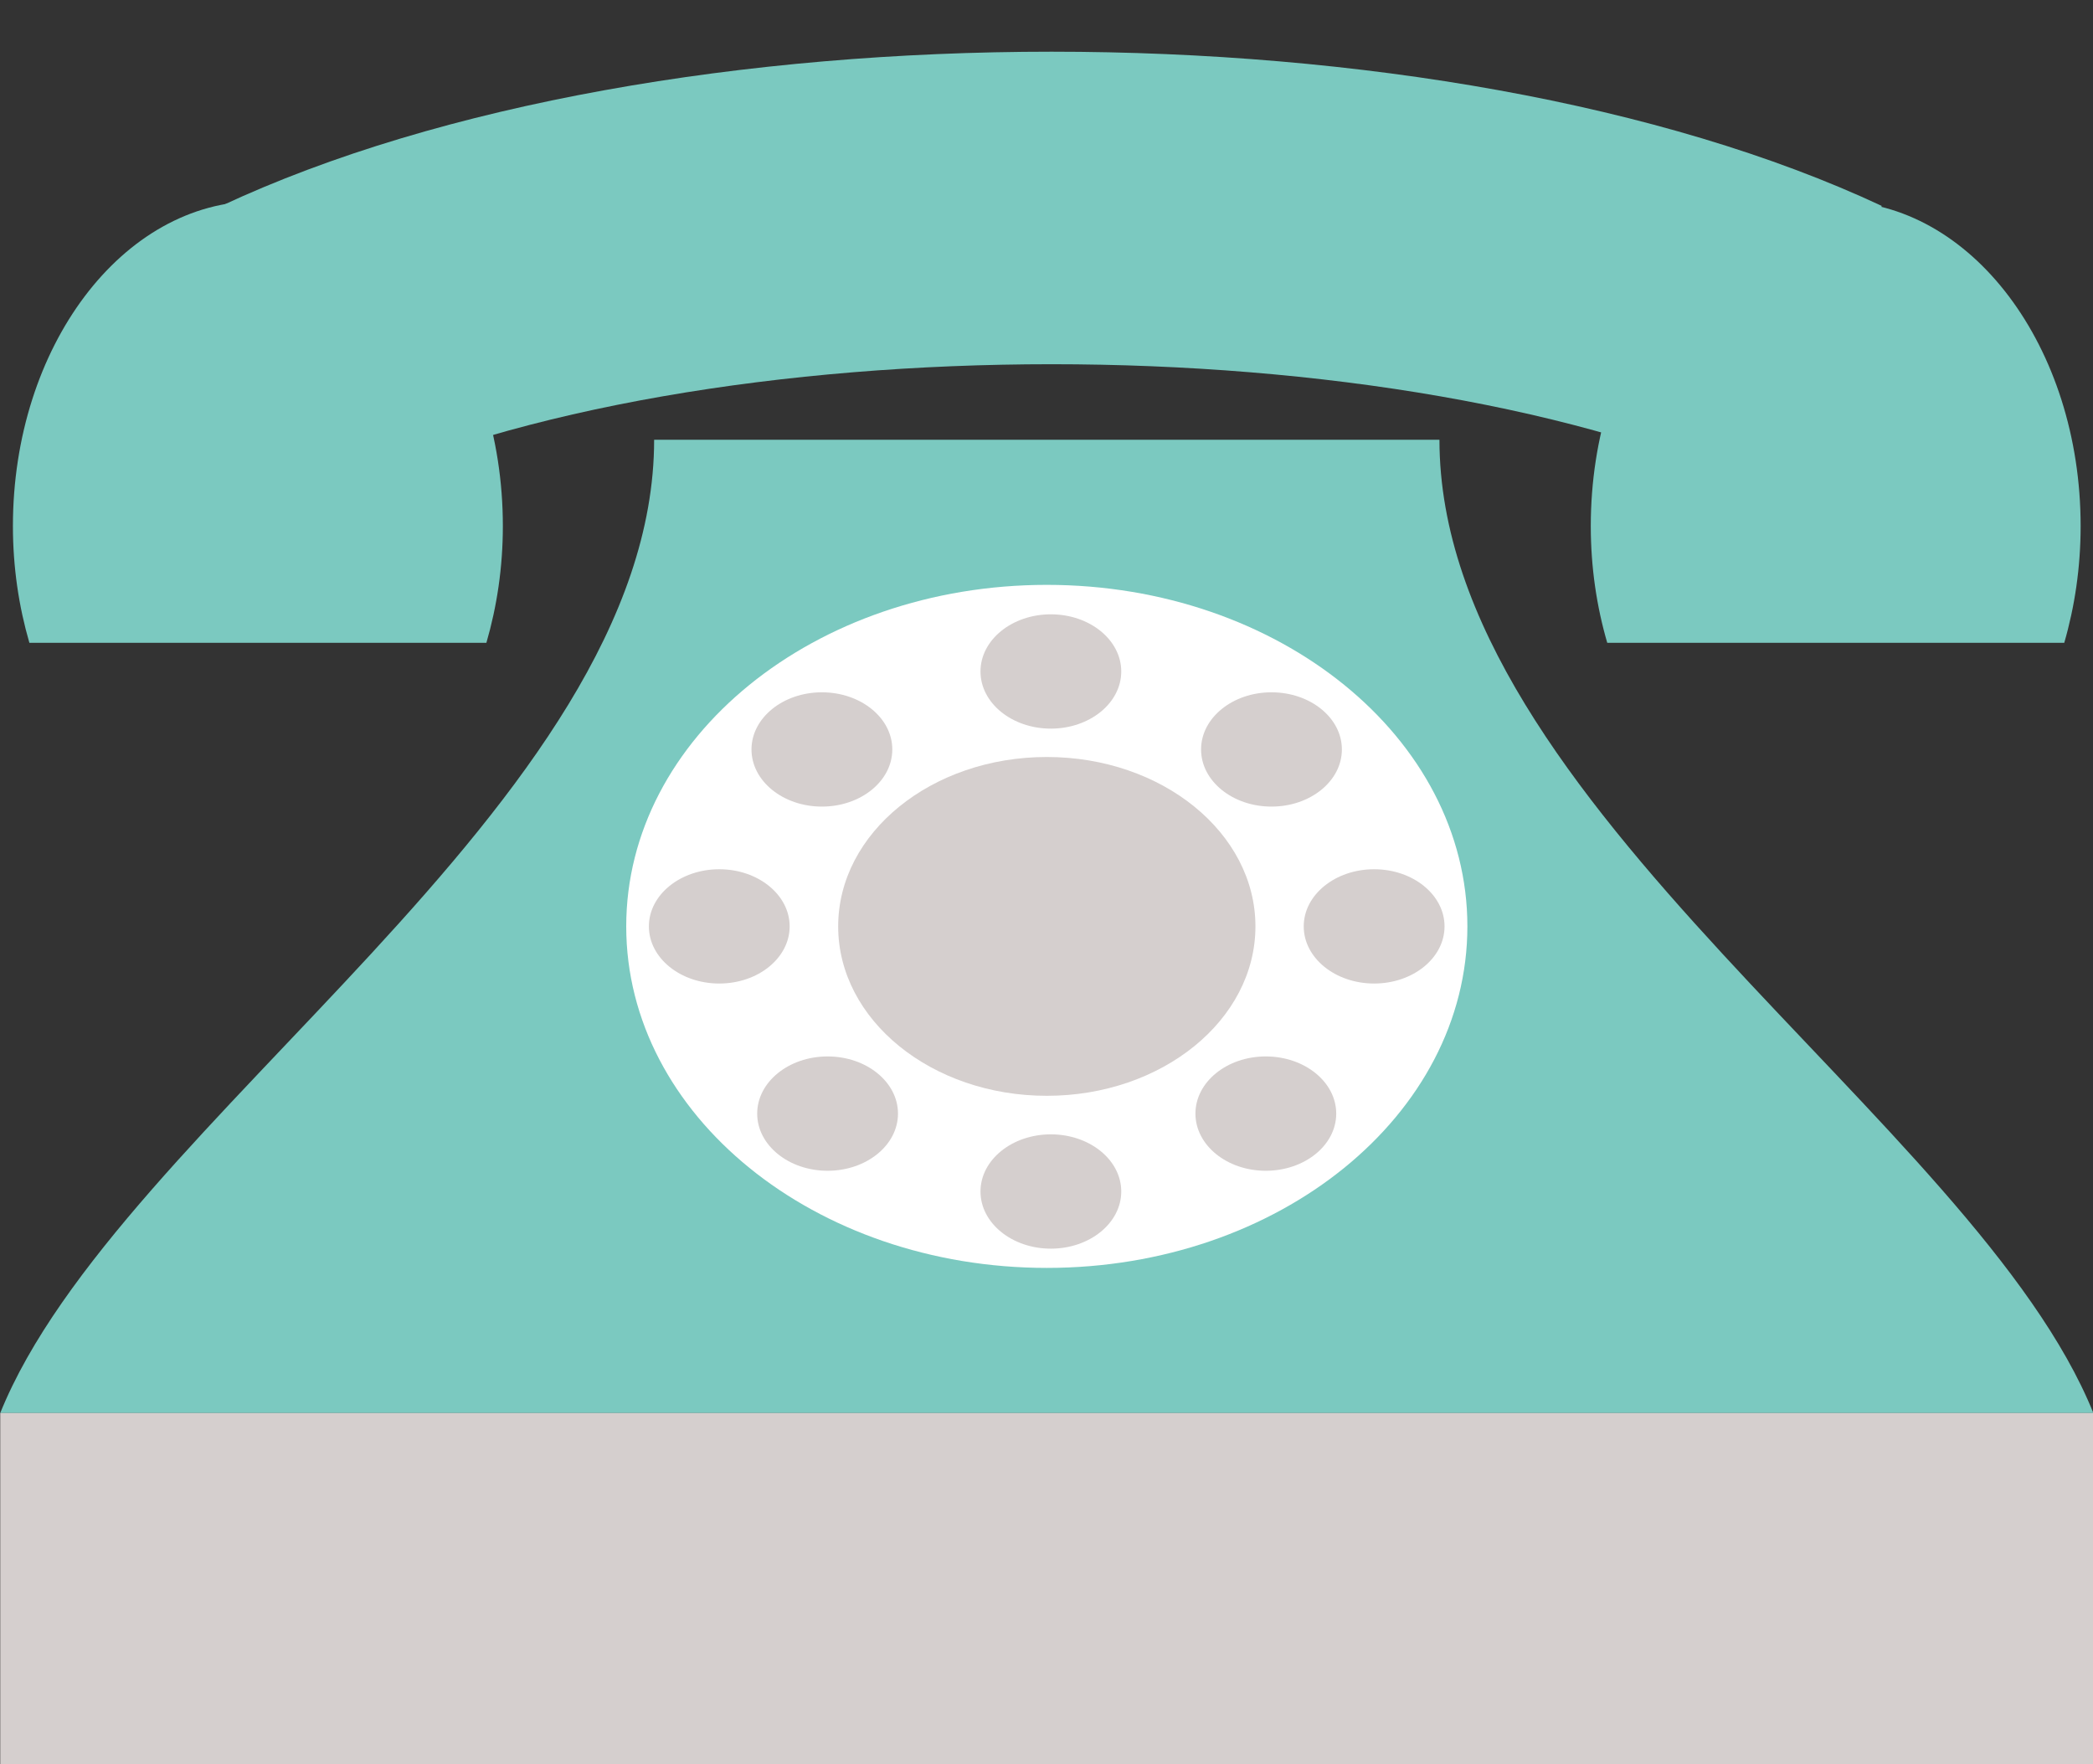
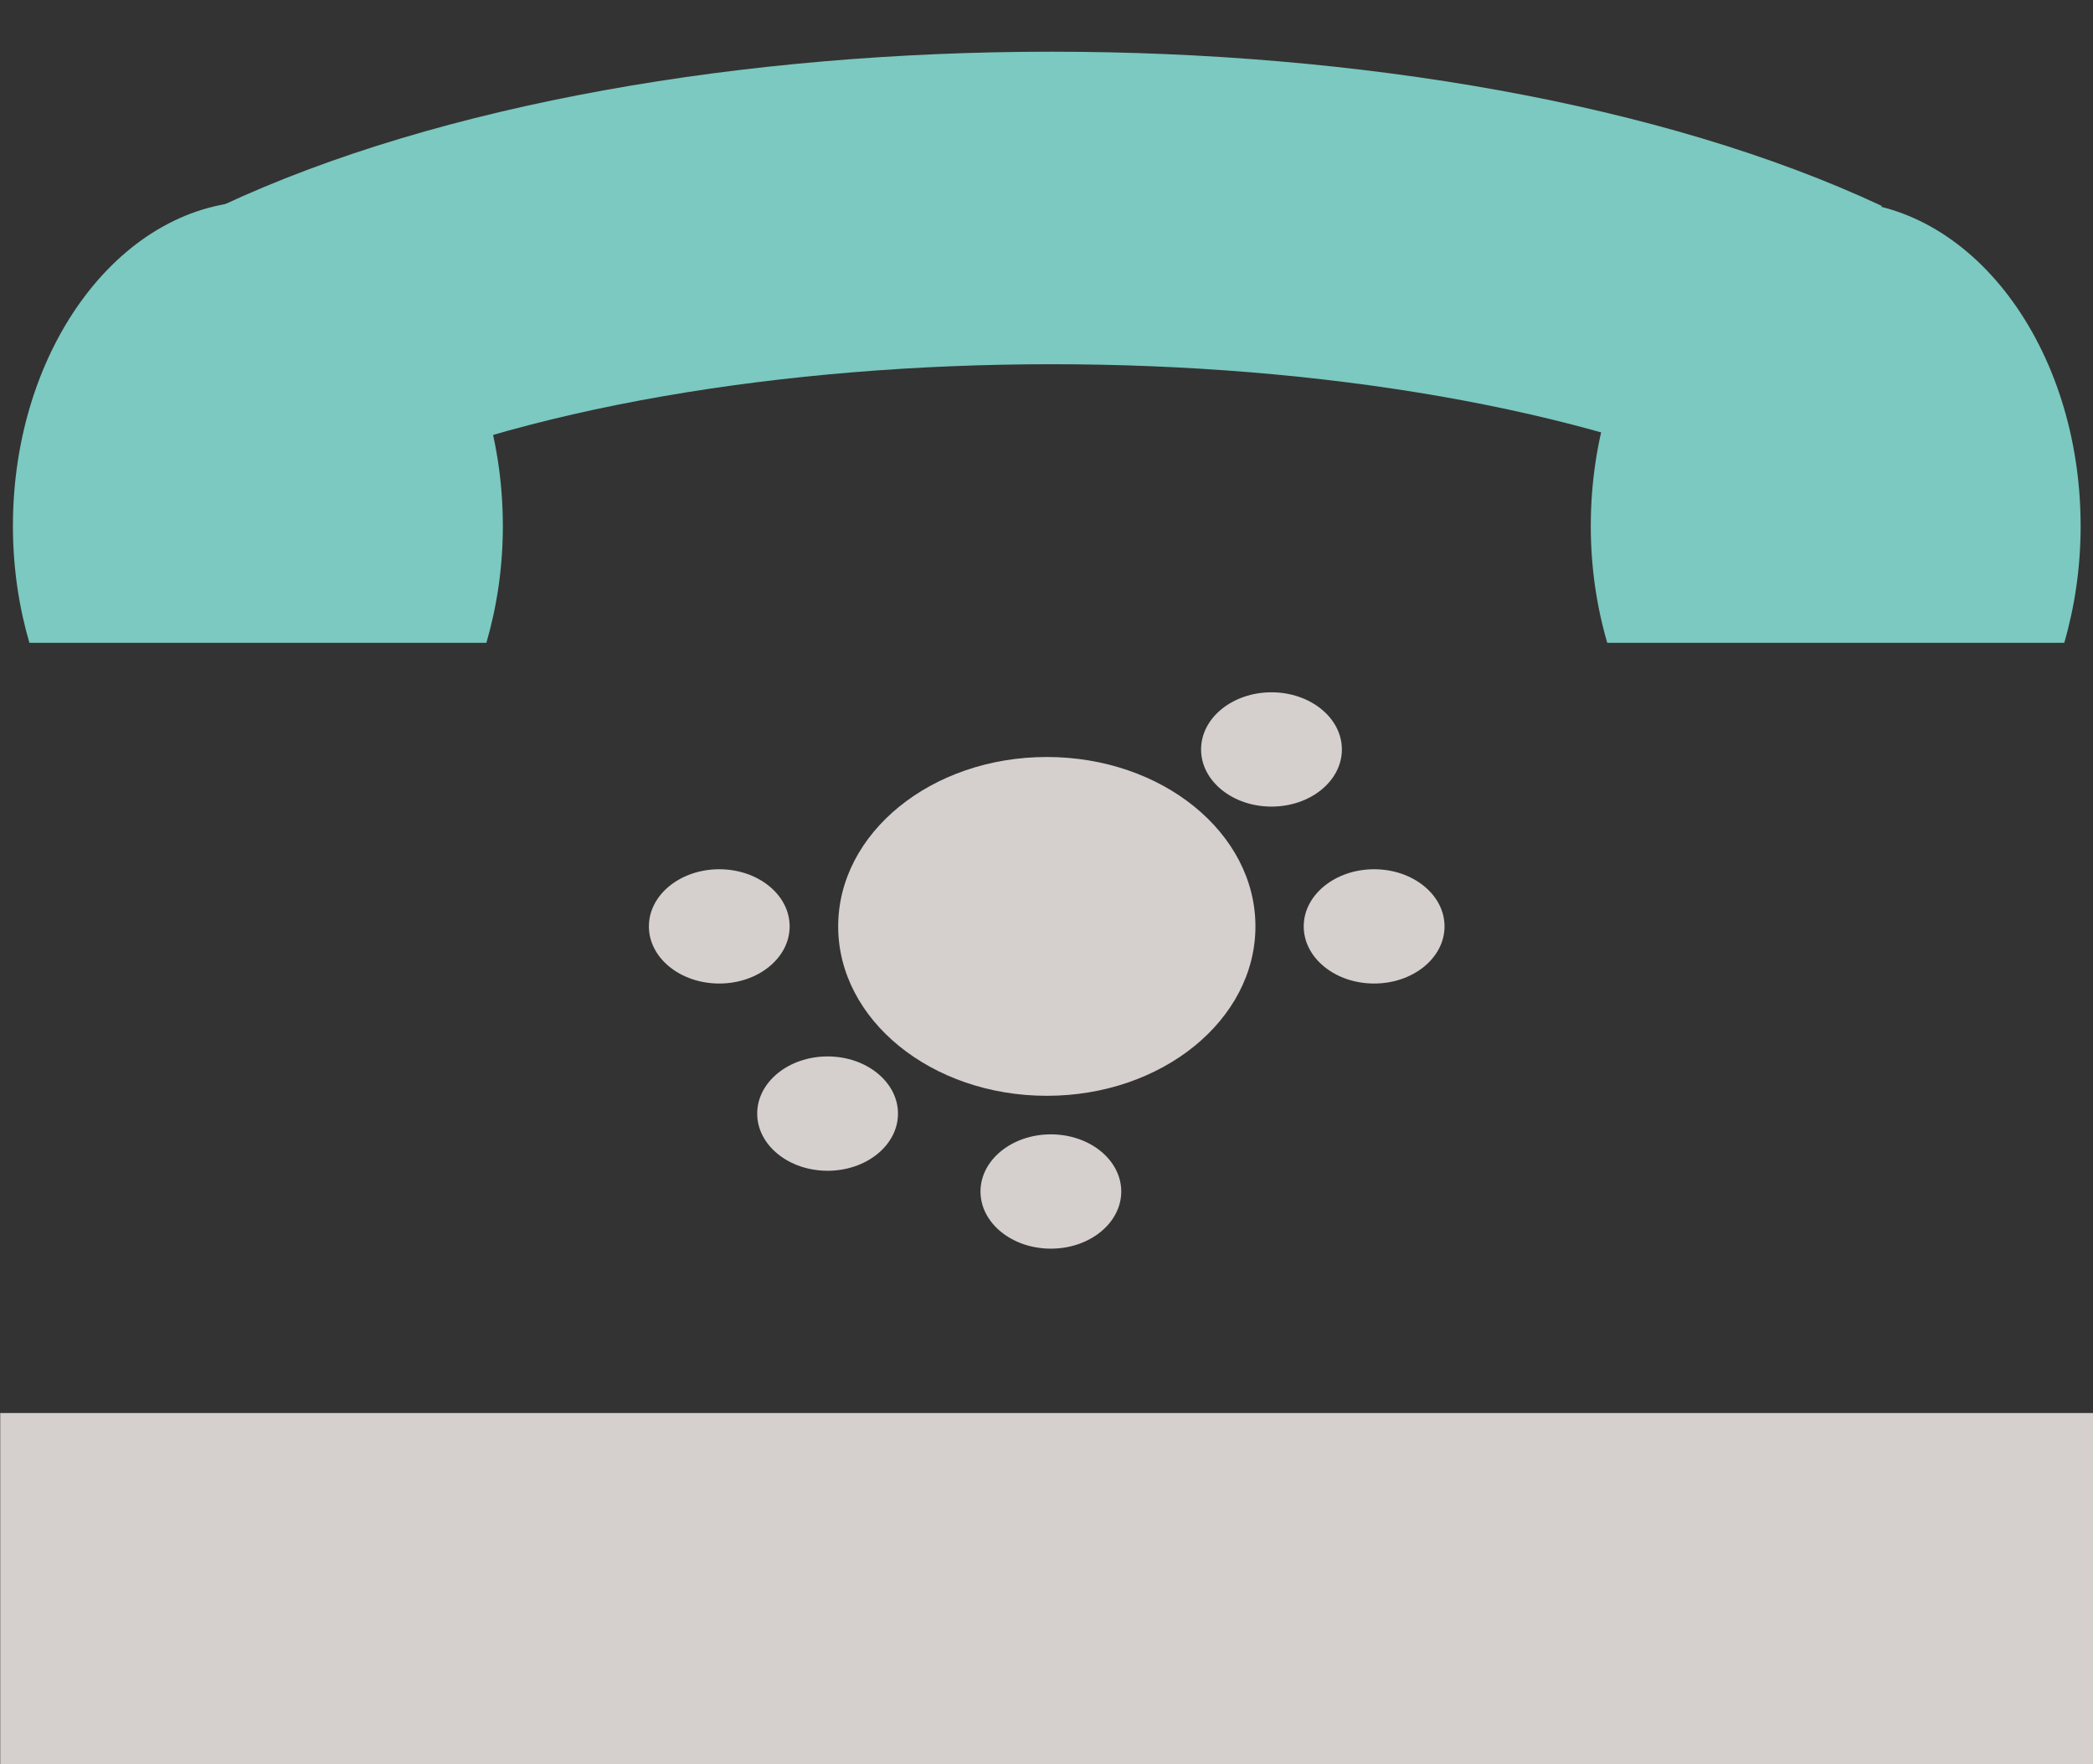
<svg xmlns="http://www.w3.org/2000/svg" fill="#000000" height="285" preserveAspectRatio="xMidYMid meet" version="1" viewBox="43.5 42.3 338.1 285.0" width="338.1" zoomAndPan="magnify">
  <rect x="43.5" y="42.3" width="338.1" height="285.0" fill="#333333" stroke="none" />
  <g>
    <g id="change1_1">
      <path d="M 328.938 121.895 C 269.809 94.215 156.914 94.215 97.777 121.895 C 91.613 106.449 85.43 91.004 79.25 75.562 C 150.207 42.348 276.52 42.348 347.473 75.562 C 341.297 91.004 335.113 106.449 328.938 121.895" fill="#7bc9c0" />
    </g>
    <g id="change1_2">
      <path d="M 376.957 146.137 C 378.652 140.285 379.602 133.941 379.602 127.285 C 379.602 98.301 361.891 74.805 340.039 74.805 C 318.184 74.805 300.473 98.301 300.473 127.285 C 300.473 133.941 301.422 140.285 303.133 146.137 L 376.957 146.137" fill="#7bc9c0" />
    </g>
    <g id="change1_3">
      <path d="M 122.07 146.137 C 123.773 140.285 124.73 133.941 124.73 127.285 C 124.73 98.301 107.008 74.805 85.156 74.805 C 63.305 74.805 45.586 98.301 45.586 127.285 C 45.586 133.941 46.543 140.285 48.246 146.137 L 122.07 146.137" fill="#7bc9c0" />
    </g>
    <g id="change1_4">
-       <path d="M 381.656 270.555 C 362.73 223.621 276.027 172.078 276.027 113.336 L 149.168 113.336 C 149.168 172.078 62.465 223.621 43.539 270.555 L 381.656 270.555" fill="#7bc9c0" />
-     </g>
+       </g>
    <g id="change2_1">
      <path d="M 381.656 327.348 L 43.539 327.348 L 43.539 270.555 L 381.656 270.555 L 381.656 327.348" fill="#d5cfce" />
    </g>
    <g id="change3_1">
-       <path d="M 280.539 191.945 C 280.539 222.418 250.121 247.113 212.602 247.113 C 175.074 247.113 144.66 222.418 144.66 191.945 C 144.66 161.473 175.074 136.777 212.602 136.777 C 250.121 136.777 280.539 161.473 280.539 191.945" fill="#ffffff" />
-     </g>
+       </g>
    <g id="change2_2">
      <path d="M 246.301 191.945 C 246.301 207.062 231.211 219.312 212.602 219.312 C 193.984 219.312 178.898 207.062 178.898 191.945 C 178.898 176.828 193.984 164.582 212.602 164.582 C 231.211 164.582 246.301 176.828 246.301 191.945" fill="#d5cfce" />
    </g>
    <g id="change2_3">
      <path d="M 260.266 163.363 C 260.266 168.465 255.172 172.594 248.895 172.594 C 242.613 172.594 237.52 168.465 237.52 163.363 C 237.52 158.266 242.613 154.133 248.895 154.133 C 255.172 154.133 260.266 158.266 260.266 163.363" fill="#d5cfce" />
    </g>
    <g id="change2_4">
-       <path d="M 224.625 150.77 C 224.625 155.867 219.531 160 213.254 160 C 206.977 160 201.887 155.867 201.887 150.77 C 201.887 145.668 206.977 141.535 213.254 141.535 C 219.531 141.535 224.625 145.668 224.625 150.77" fill="#d5cfce" />
-     </g>
+       </g>
    <g id="change2_5">
      <path d="M 224.625 234.773 C 224.625 239.867 219.531 244.004 213.254 244.004 C 206.977 244.004 201.887 239.867 201.887 234.773 C 201.887 229.672 206.977 225.539 213.254 225.539 C 219.531 225.539 224.625 229.672 224.625 234.773" fill="#d5cfce" />
    </g>
    <g id="change2_6">
-       <path d="M 259.352 222.188 C 259.352 227.289 254.25 231.422 247.973 231.422 C 241.695 231.422 236.609 227.289 236.609 222.188 C 236.609 217.09 241.695 212.953 247.973 212.953 C 254.25 212.953 259.352 217.09 259.352 222.188" fill="#d5cfce" />
-     </g>
+       </g>
    <g id="change2_7">
      <path d="M 276.848 191.945 C 276.848 197.047 271.754 201.176 265.477 201.176 C 259.195 201.176 254.102 197.047 254.102 191.945 C 254.102 186.848 259.195 182.715 265.477 182.715 C 271.754 182.715 276.848 186.848 276.848 191.945" fill="#d5cfce" />
    </g>
    <g id="change2_8">
-       <path d="M 164.895 163.363 C 164.895 168.465 169.996 172.594 176.27 172.594 C 182.547 172.594 187.641 168.465 187.641 163.363 C 187.641 158.266 182.547 154.133 176.27 154.133 C 169.996 154.133 164.895 158.266 164.895 163.363" fill="#d5cfce" />
-     </g>
+       </g>
    <g id="change2_9">
      <path d="M 165.816 222.188 C 165.816 227.289 170.91 231.422 177.188 231.422 C 183.465 231.422 188.559 227.289 188.559 222.188 C 188.559 217.09 183.465 212.953 177.188 212.953 C 170.91 212.953 165.816 217.09 165.816 222.188" fill="#d5cfce" />
    </g>
    <g id="change2_10">
      <path d="M 148.32 191.945 C 148.32 197.047 153.406 201.176 159.688 201.176 C 165.965 201.176 171.059 197.047 171.059 191.945 C 171.059 186.848 165.965 182.715 159.688 182.715 C 153.406 182.715 148.32 186.848 148.32 191.945" fill="#d5cfce" />
    </g>
  </g>
</svg>